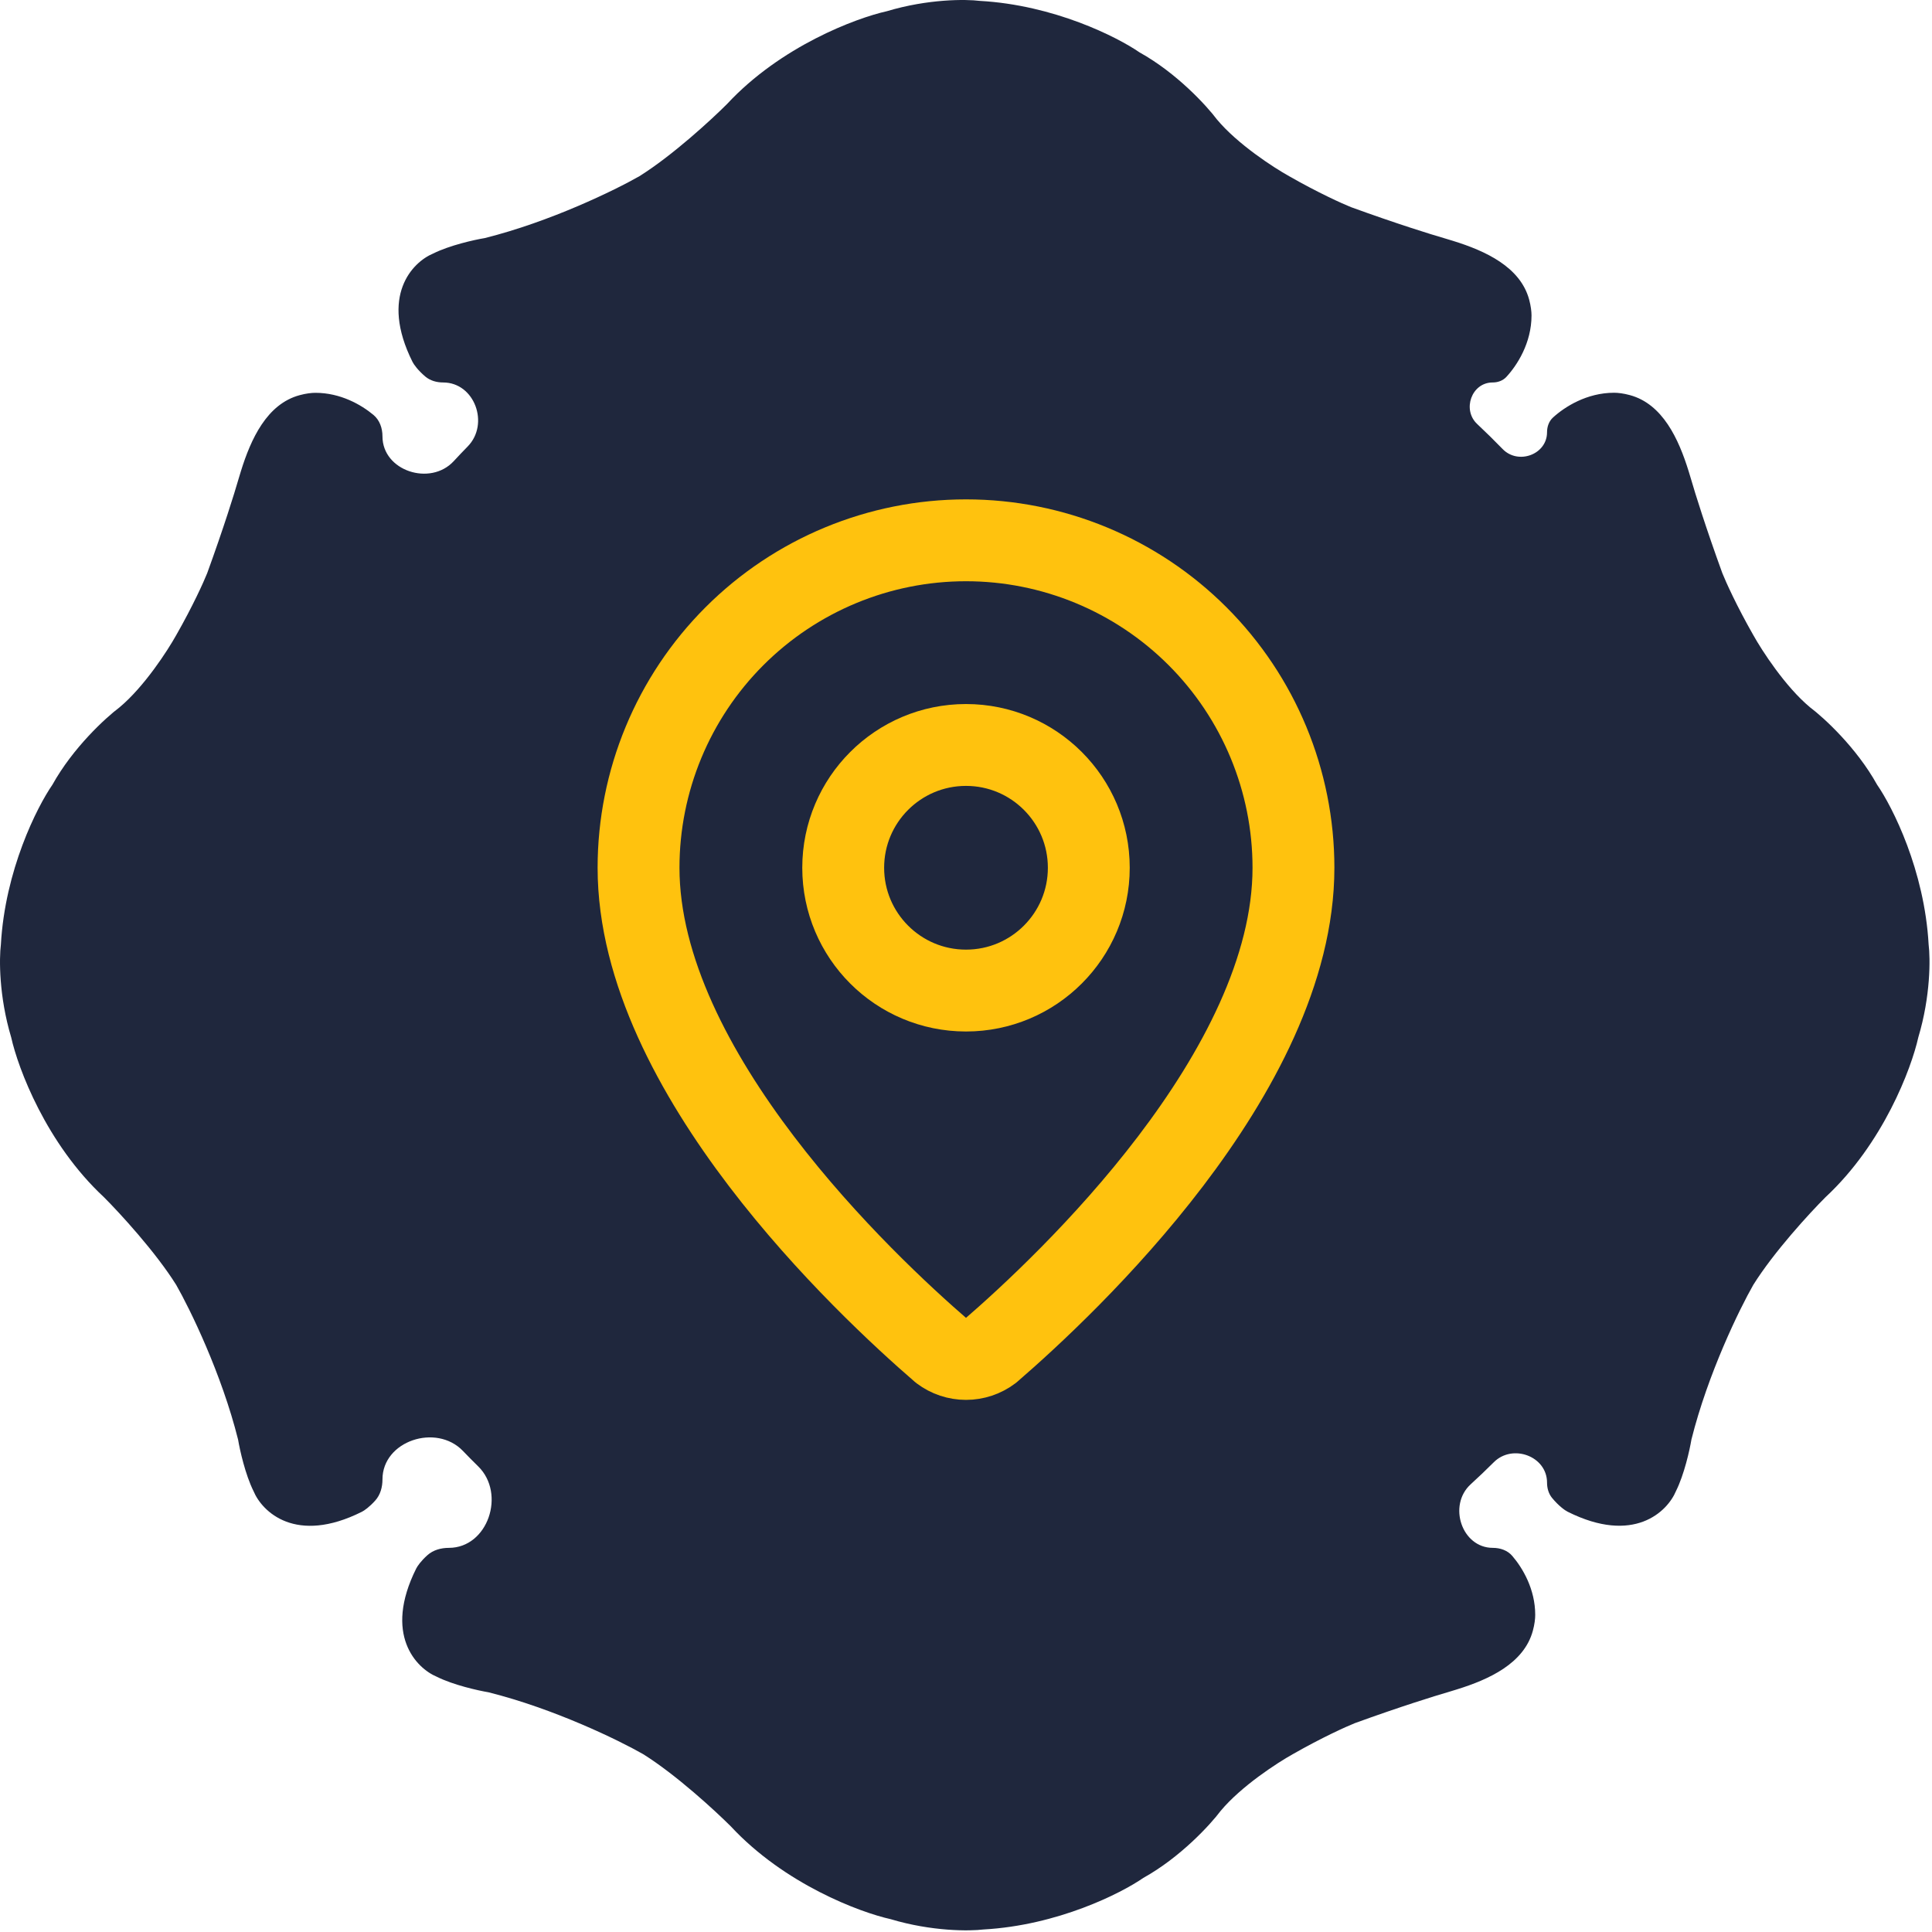
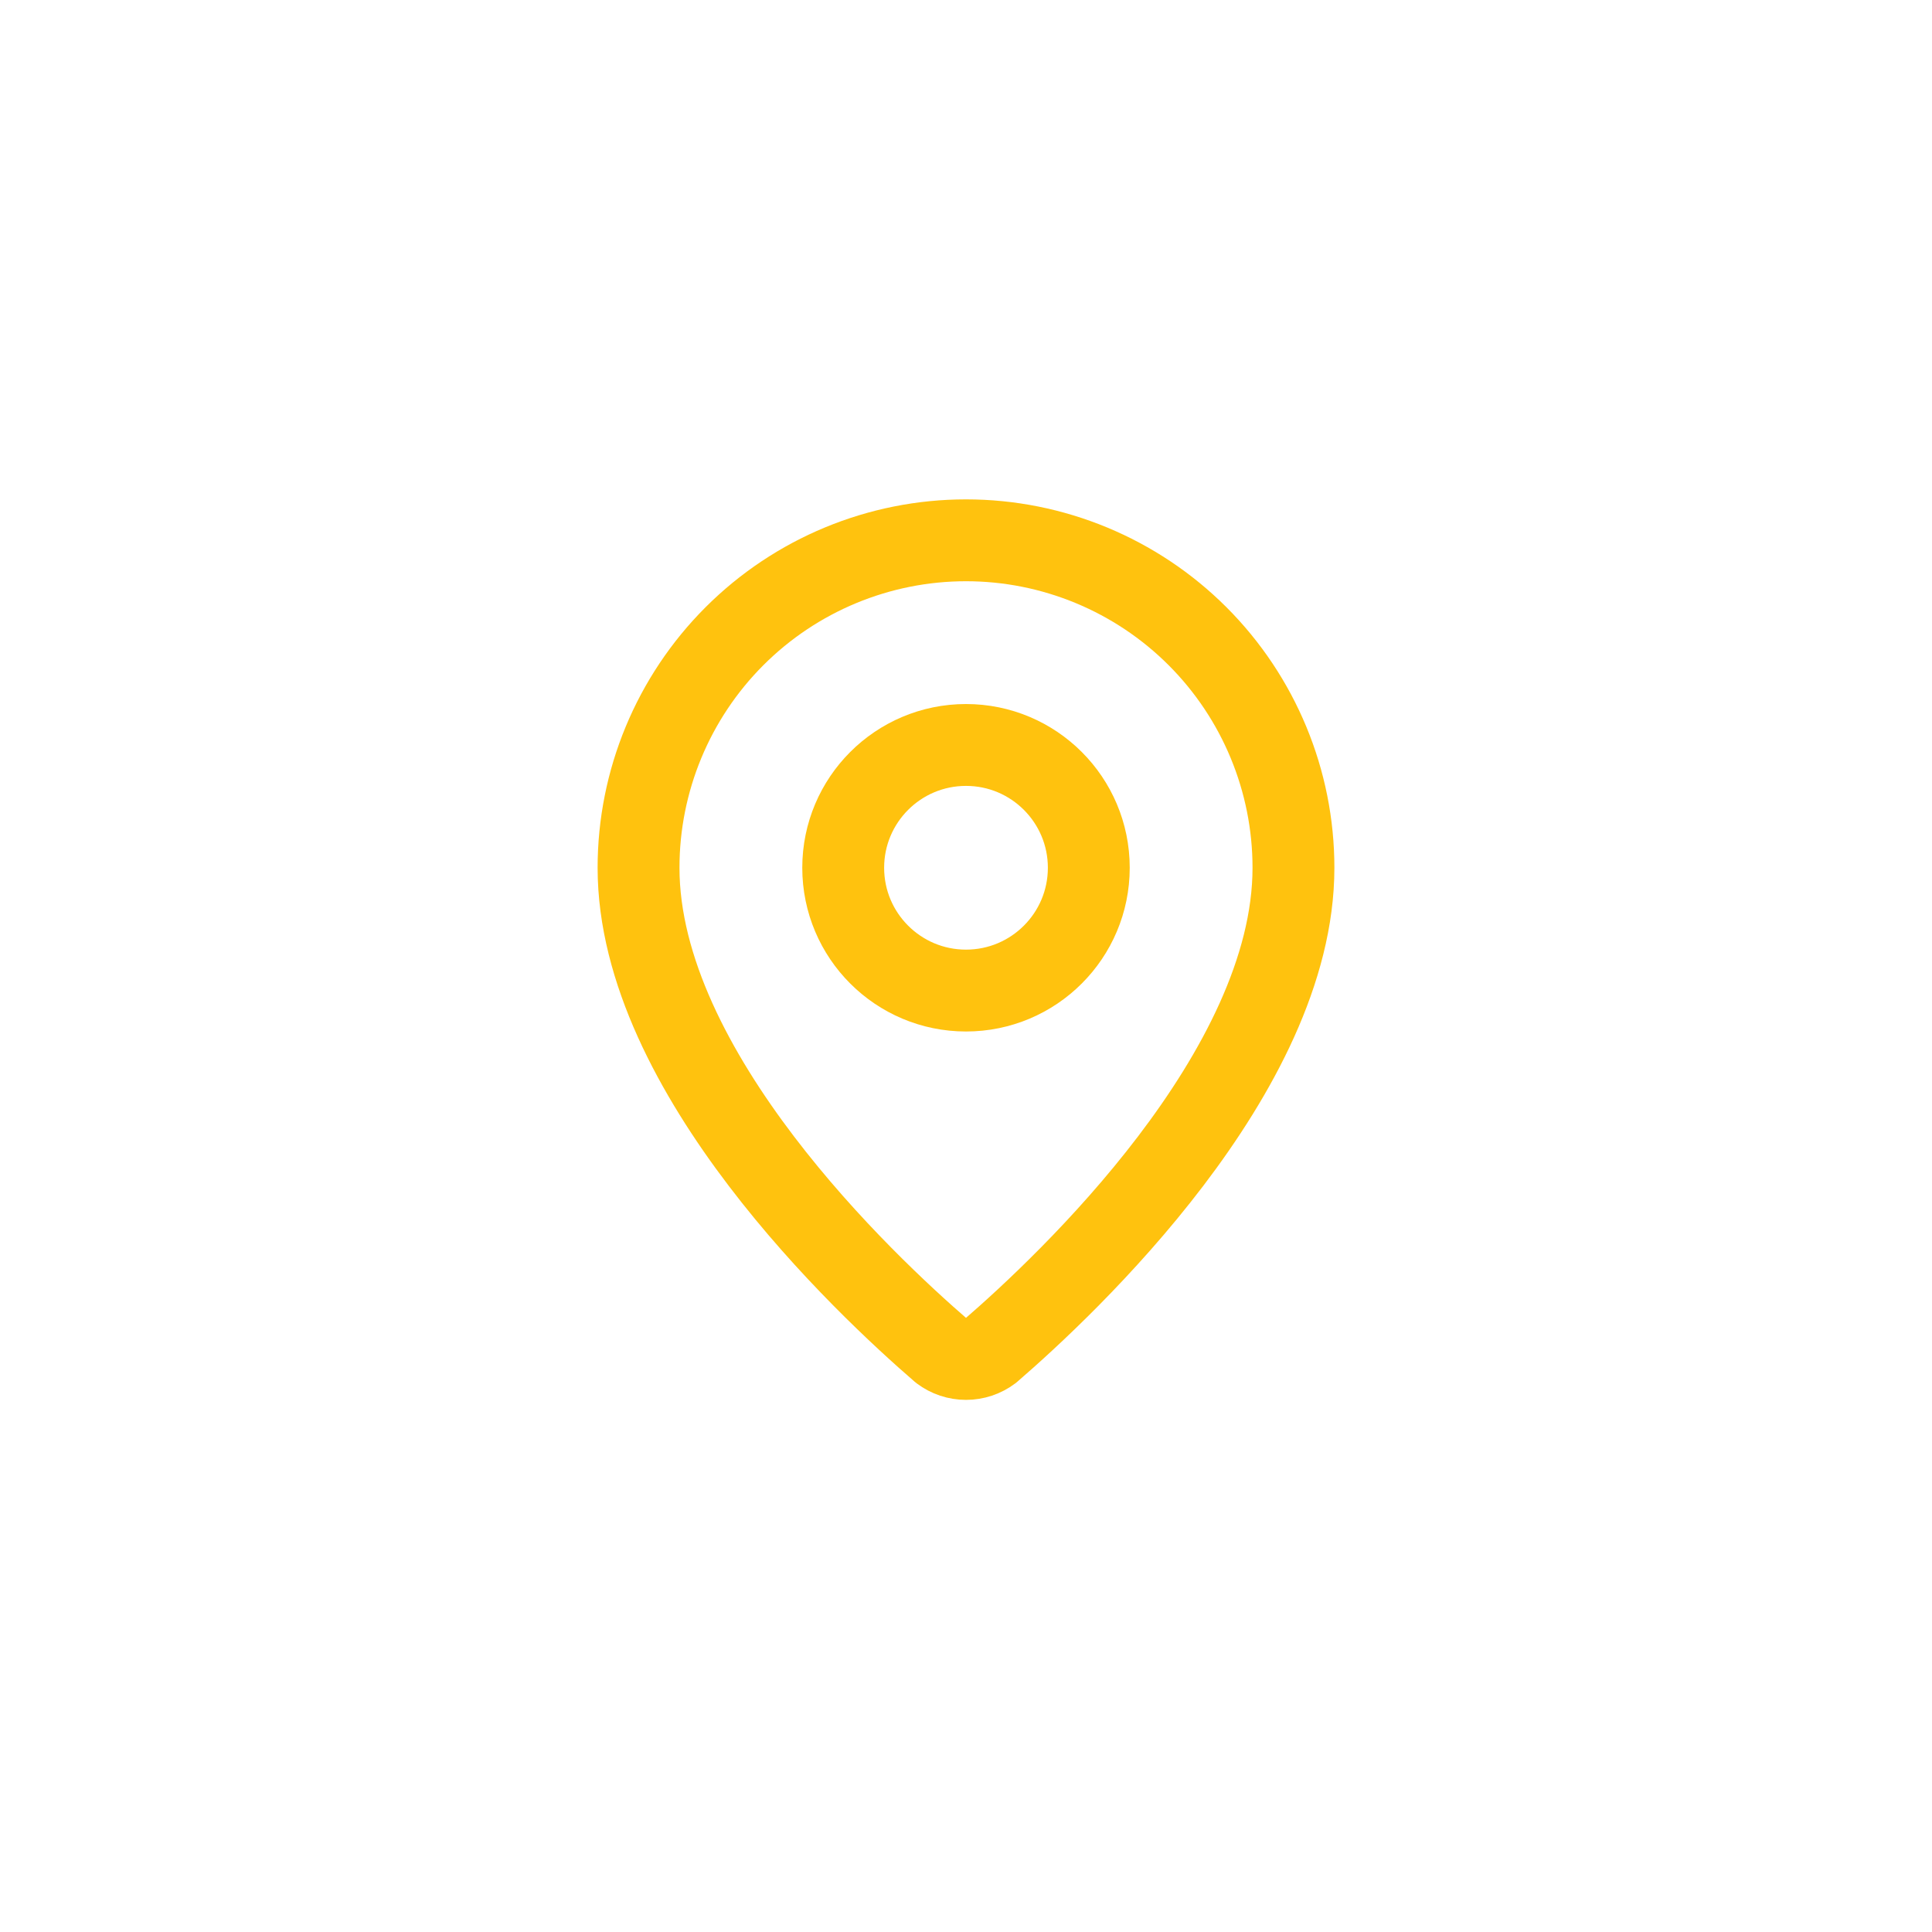
<svg xmlns="http://www.w3.org/2000/svg" width="59" height="59" viewBox="0 0 59 59" fill="none">
-   <path fill-rule="evenodd" clip-rule="evenodd" d="M13.227 7.743C12.597 8.005 11.59 9.034 12.597 11.05C12.637 11.13 12.761 11.305 12.983 11.495C13.135 11.625 13.334 11.68 13.533 11.68C14.494 11.68 14.955 12.947 14.283 13.634C14.138 13.782 13.996 13.931 13.856 14.083C13.14 14.857 11.68 14.38 11.68 13.326C11.68 13.077 11.596 12.831 11.405 12.671C11.03 12.359 10.398 11.996 9.633 11.996C9.514 11.996 9.344 12.015 9.15 12.068C8.15 12.338 7.661 13.406 7.355 14.395C7.328 14.483 7.3 14.575 7.271 14.673C7.166 15.04 6.83 16.122 6.326 17.507C6.221 17.77 5.885 18.515 5.381 19.397C5.118 19.869 4.404 20.972 3.649 21.602C3.229 21.917 2.231 22.83 1.601 23.964C1.129 24.646 0.153 26.578 0.027 28.846C-0.026 29.266 -0.036 30.42 0.342 31.68C0.552 32.625 1.412 34.924 3.176 36.562C3.649 37.035 4.751 38.231 5.381 39.239C5.801 39.974 6.767 41.948 7.271 43.964C7.323 44.278 7.491 45.034 7.743 45.538C8.005 46.168 9.034 47.176 11.05 46.168C11.125 46.131 11.284 46.02 11.46 45.823C11.617 45.648 11.68 45.413 11.68 45.178C11.68 44.002 13.322 43.46 14.137 44.309C14.29 44.469 14.446 44.626 14.604 44.781C15.454 45.616 14.9 47.269 13.708 47.269C13.468 47.269 13.229 47.334 13.051 47.494C12.857 47.668 12.748 47.825 12.711 47.899C11.703 49.915 12.711 50.944 13.341 51.206C13.845 51.458 14.601 51.626 14.915 51.679C16.931 52.183 18.905 53.148 19.64 53.568C20.648 54.198 21.844 55.301 22.317 55.773C23.955 57.537 26.254 58.398 27.199 58.608C28.459 58.986 29.613 58.975 30.033 58.923C32.301 58.797 34.233 57.82 34.915 57.348C36.049 56.718 36.962 55.721 37.277 55.301C37.907 54.545 39.01 53.831 39.482 53.568C40.364 53.065 41.109 52.728 41.372 52.623C42.757 52.12 43.839 51.784 44.206 51.679C44.304 51.649 44.396 51.621 44.483 51.594C45.473 51.288 46.541 50.799 46.811 49.799C46.864 49.605 46.883 49.435 46.883 49.316C46.883 48.532 46.502 47.888 46.184 47.517C46.038 47.345 45.815 47.269 45.589 47.269C44.639 47.269 44.21 45.97 44.911 45.329C45.152 45.109 45.388 44.884 45.619 44.653C46.191 44.082 47.244 44.468 47.244 45.277C47.244 45.446 47.291 45.614 47.398 45.745C47.6 45.989 47.79 46.124 47.874 46.166C49.889 47.174 50.918 46.166 51.181 45.536C51.433 45.032 51.601 44.276 51.653 43.962C52.157 41.946 53.123 39.972 53.543 39.237C54.173 38.229 55.275 37.032 55.748 36.56C57.511 34.922 58.372 32.623 58.582 31.678C58.96 30.419 58.95 29.264 58.897 28.844C58.771 26.576 57.795 24.644 57.322 23.962C56.693 22.828 55.695 21.915 55.275 21.6C54.519 20.97 53.806 19.867 53.543 19.395C53.039 18.513 52.703 17.768 52.598 17.505C52.094 16.119 51.758 15.038 51.653 14.671C51.624 14.573 51.596 14.481 51.569 14.393C51.263 13.404 50.773 12.336 49.773 12.066C49.58 12.013 49.41 11.994 49.291 11.994C48.458 11.994 47.783 12.424 47.425 12.751C47.301 12.865 47.244 13.031 47.244 13.2C47.244 13.881 46.362 14.203 45.888 13.713C45.635 13.452 45.376 13.198 45.111 12.949C44.644 12.512 44.941 11.68 45.581 11.68C45.739 11.68 45.894 11.627 46.001 11.511C46.329 11.157 46.77 10.476 46.77 9.633C46.77 9.514 46.75 9.344 46.698 9.15C46.428 8.15 45.36 7.661 44.37 7.355C44.283 7.328 44.19 7.3 44.093 7.271C43.725 7.166 42.644 6.83 41.258 6.326C40.996 6.221 40.25 5.885 39.369 5.381C38.896 5.118 37.794 4.404 37.164 3.649C36.849 3.229 35.936 2.231 34.802 1.601C34.119 1.129 32.188 0.153 29.92 0.027C29.5 -0.026 28.345 -0.036 27.085 0.342C26.14 0.552 23.841 1.412 22.203 3.176C21.731 3.649 20.534 4.751 19.526 5.381C18.791 5.801 16.818 6.767 14.802 7.271C14.487 7.323 13.731 7.491 13.227 7.743Z" fill="#1F273D" />
  <path d="M39.5 26.5C39.5 32.741 32.576 39.241 30.251 41.249C30.035 41.412 29.771 41.5 29.5 41.5C29.229 41.5 28.965 41.412 28.749 41.249C26.424 39.241 19.5 32.741 19.5 26.5C19.5 23.848 20.554 21.304 22.429 19.429C24.304 17.554 26.848 16.5 29.5 16.5C32.152 16.5 34.696 17.554 36.571 19.429C38.446 21.304 39.5 23.848 39.5 26.5Z" stroke="#FFC20E" stroke-width="2.5" stroke-linecap="round" stroke-linejoin="round" />
  <path d="M29.5 30.25C31.571 30.25 33.25 28.571 33.25 26.5C33.25 24.429 31.571 22.75 29.5 22.75C27.429 22.75 25.75 24.429 25.75 26.5C25.75 28.571 27.429 30.25 29.5 30.25Z" stroke="#FFC20E" stroke-width="2.5" stroke-linecap="round" stroke-linejoin="round" />
</svg>